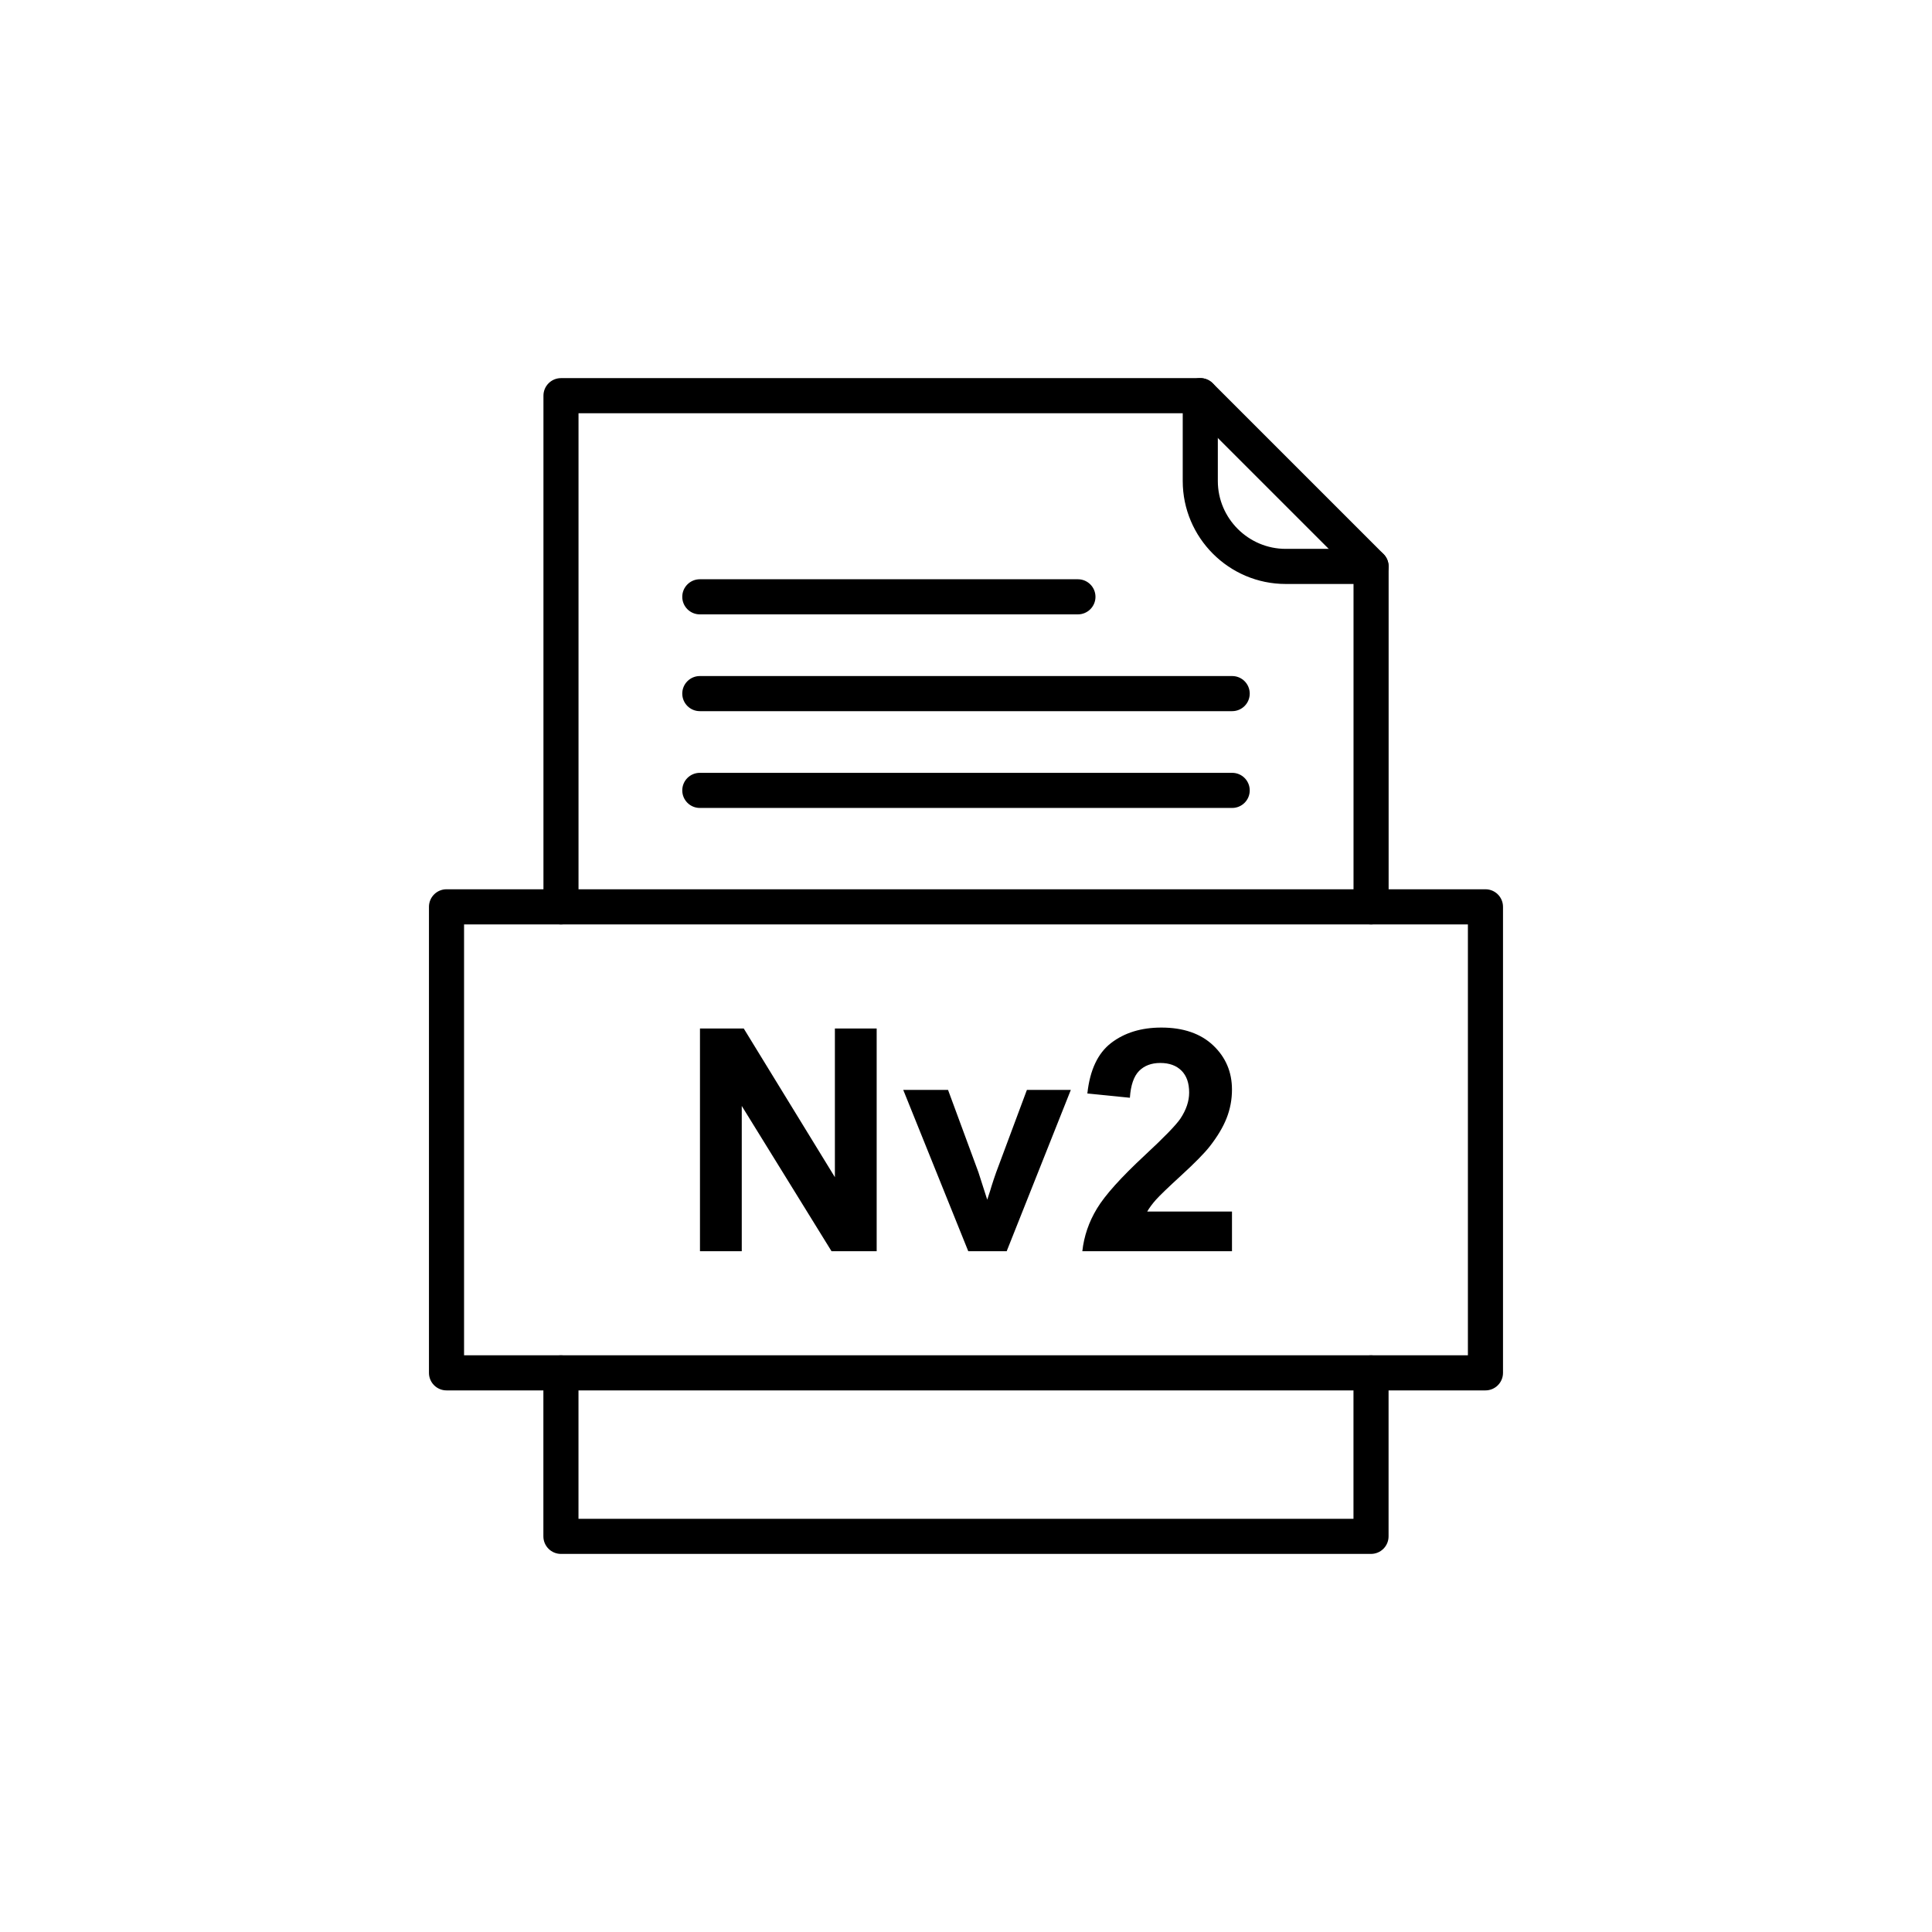
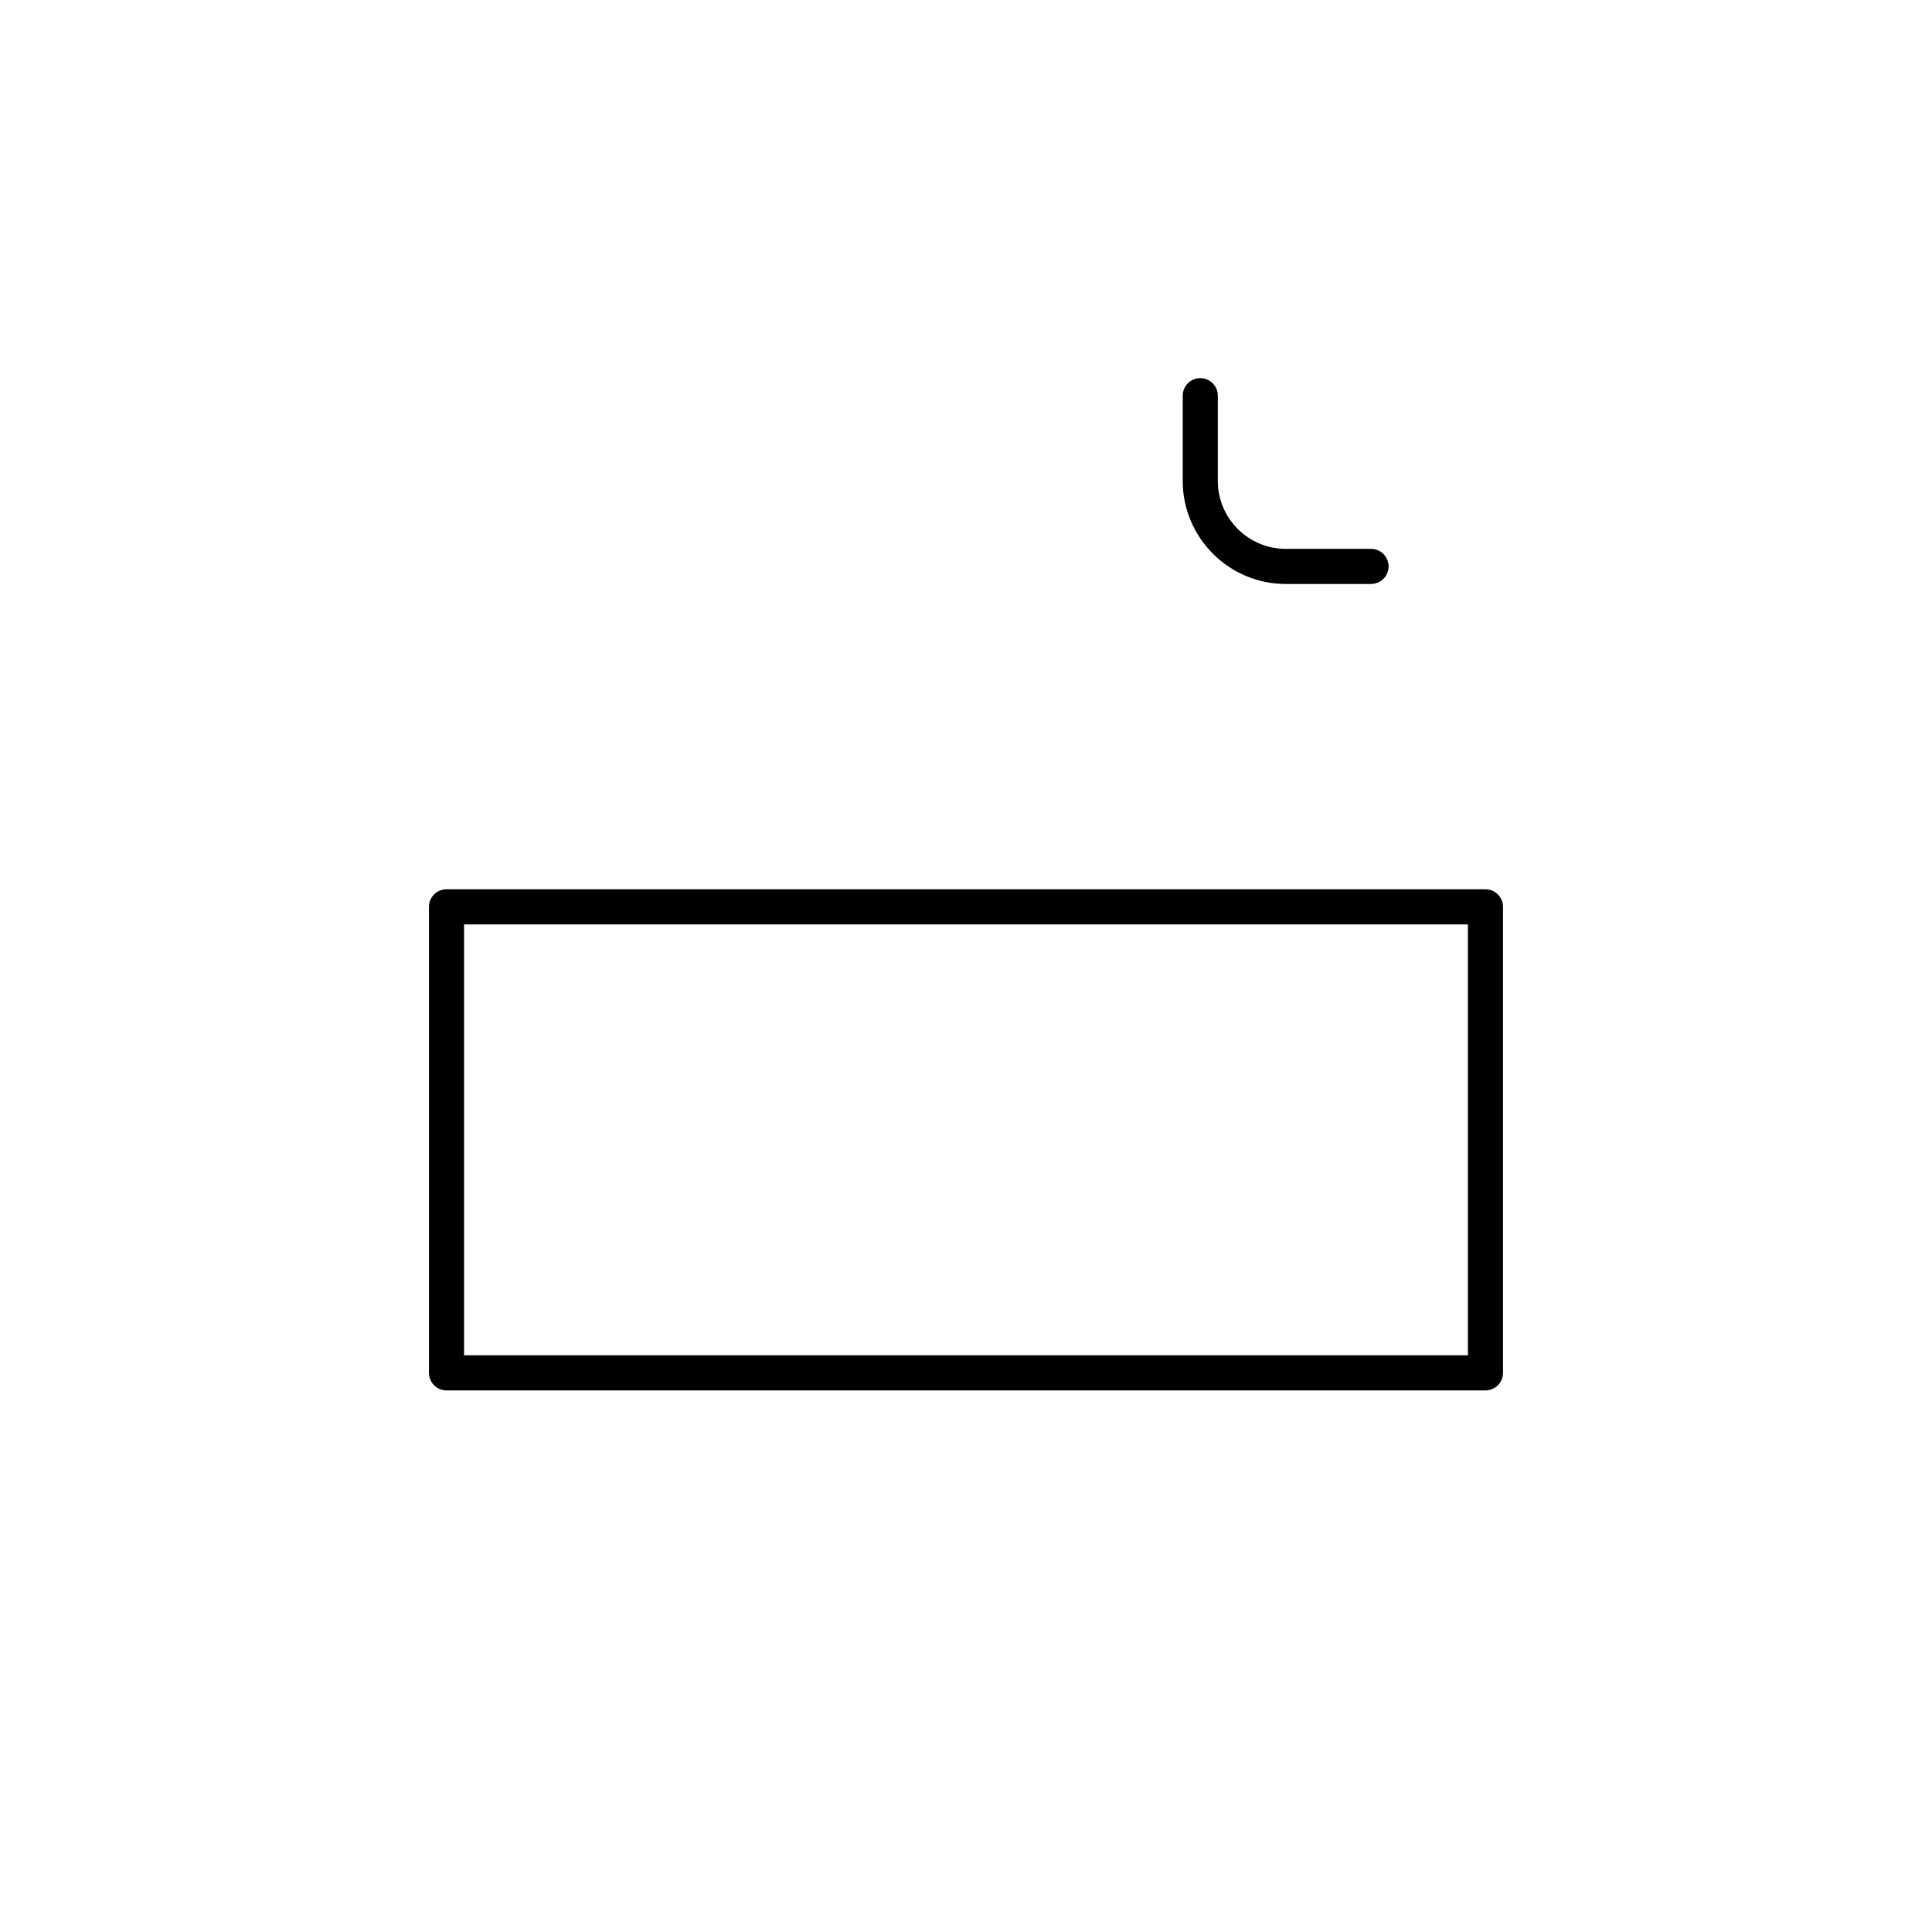
<svg xmlns="http://www.w3.org/2000/svg" fill="#000000" width="800px" height="800px" version="1.1" viewBox="144 144 512 512">
  <g>
-     <path d="m329.5 475.58v-59.02h11.598l24.156 39.41v-39.41h11.074v59.02h-11.969l-23.785-38.492v38.492zm71.098 0-17.23-42.75h11.871l8.051 21.82 2.336 7.281c0.617-1.855 1.016-3.078 1.168-3.668 0.383-1.211 0.781-2.418 1.211-3.613l8.137-21.82h11.641l-17 42.75zm69.891-10.512v10.512h-39.66c0.441-3.973 1.719-7.738 3.875-11.297 2.144-3.559 6.391-8.273 12.711-14.152 5.113-4.742 8.23-7.969 9.387-9.66 1.555-2.336 2.336-4.644 2.336-6.926 0-2.516-0.672-4.453-2.035-5.812-1.359-1.359-3.231-2.035-5.621-2.035-2.363 0-4.231 0.715-5.633 2.129-1.387 1.43-2.199 3.793-2.418 7.09l-11.27-1.125c0.672-6.227 2.777-10.691 6.32-13.41 3.547-2.707 7.969-4.066 13.289-4.066 5.828 0 10.402 1.582 13.727 4.715 3.324 3.148 4.988 7.051 4.988 11.723 0 2.652-0.48 5.18-1.43 7.586-0.949 2.406-2.461 4.918-4.519 7.543-1.375 1.746-3.848 4.262-7.406 7.531-3.574 3.269-5.84 5.457-6.789 6.527-0.949 1.07-1.73 2.117-2.324 3.133h22.469z" />
-     <path d="m288.01 384.33c0 2.566 2.082 4.652 4.652 4.652 2.566 0 4.652-2.082 4.652-4.652v-130.82h162.86l42.523 42.523v88.297c0 2.566 2.082 4.652 4.652 4.652 2.566 0 4.652-2.082 4.652-4.652v-90.223c0-1.191-0.453-2.379-1.363-3.289l-45.227-45.227c-0.844-0.852-2.012-1.383-3.309-1.383h-169.43c-2.566 0-4.652 2.082-4.652 4.652v135.47zm223.98 123.5c0-2.566-2.082-4.652-4.652-4.652-2.566 0-4.652 2.082-4.652 4.652v38.672h-205.38v-38.672c0-2.566-2.082-4.652-4.652-4.652-2.566 0-4.652 2.082-4.652 4.652v43.32c0 2.566 2.082 4.652 4.652 4.652h214.68c2.566 0 4.652-2.082 4.652-4.652v-43.32z" />
    <path d="m466.74 248.86c0-2.566-2.082-4.652-4.652-4.652-2.566 0-4.652 2.082-4.652 4.652v22.625c0 7.504 3.066 14.324 8.008 19.266 4.941 4.941 11.762 8.008 19.266 8.008h22.625c2.566 0 4.652-2.082 4.652-4.652 0-2.566-2.082-4.652-4.652-4.652h-22.625c-4.938 0-9.43-2.023-12.691-5.281-3.258-3.258-5.281-7.754-5.281-12.691v-22.625z" />
    <path d="m266.98 503.17h266.03v-114.19h-266.03zm270.68 9.301h-275.33c-2.566 0-4.652-2.082-4.652-4.652v-123.5c0-2.566 2.082-4.652 4.652-4.652h275.33c2.566 0 4.652 2.082 4.652 4.652v123.5c0 2.566-2.082 4.652-4.652 4.652z" />
-     <path d="m329.46 297.51c-2.566 0-4.652 2.082-4.652 4.652 0 2.566 2.082 4.652 4.652 4.652h100.2c2.566 0 4.652-2.082 4.652-4.652 0-2.566-2.082-4.652-4.652-4.652z" />
-     <path d="m329.46 323.16c-2.566 0-4.652 2.082-4.652 4.652 0 2.566 2.082 4.652 4.652 4.652h141.08c2.566 0 4.652-2.082 4.652-4.652 0-2.566-2.082-4.652-4.652-4.652z" />
-     <path d="m329.46 348.81c-2.566 0-4.652 2.082-4.652 4.652 0 2.566 2.082 4.652 4.652 4.652h141.08c2.566 0 4.652-2.082 4.652-4.652 0-2.566-2.082-4.652-4.652-4.652z" />
  </g>
</svg>